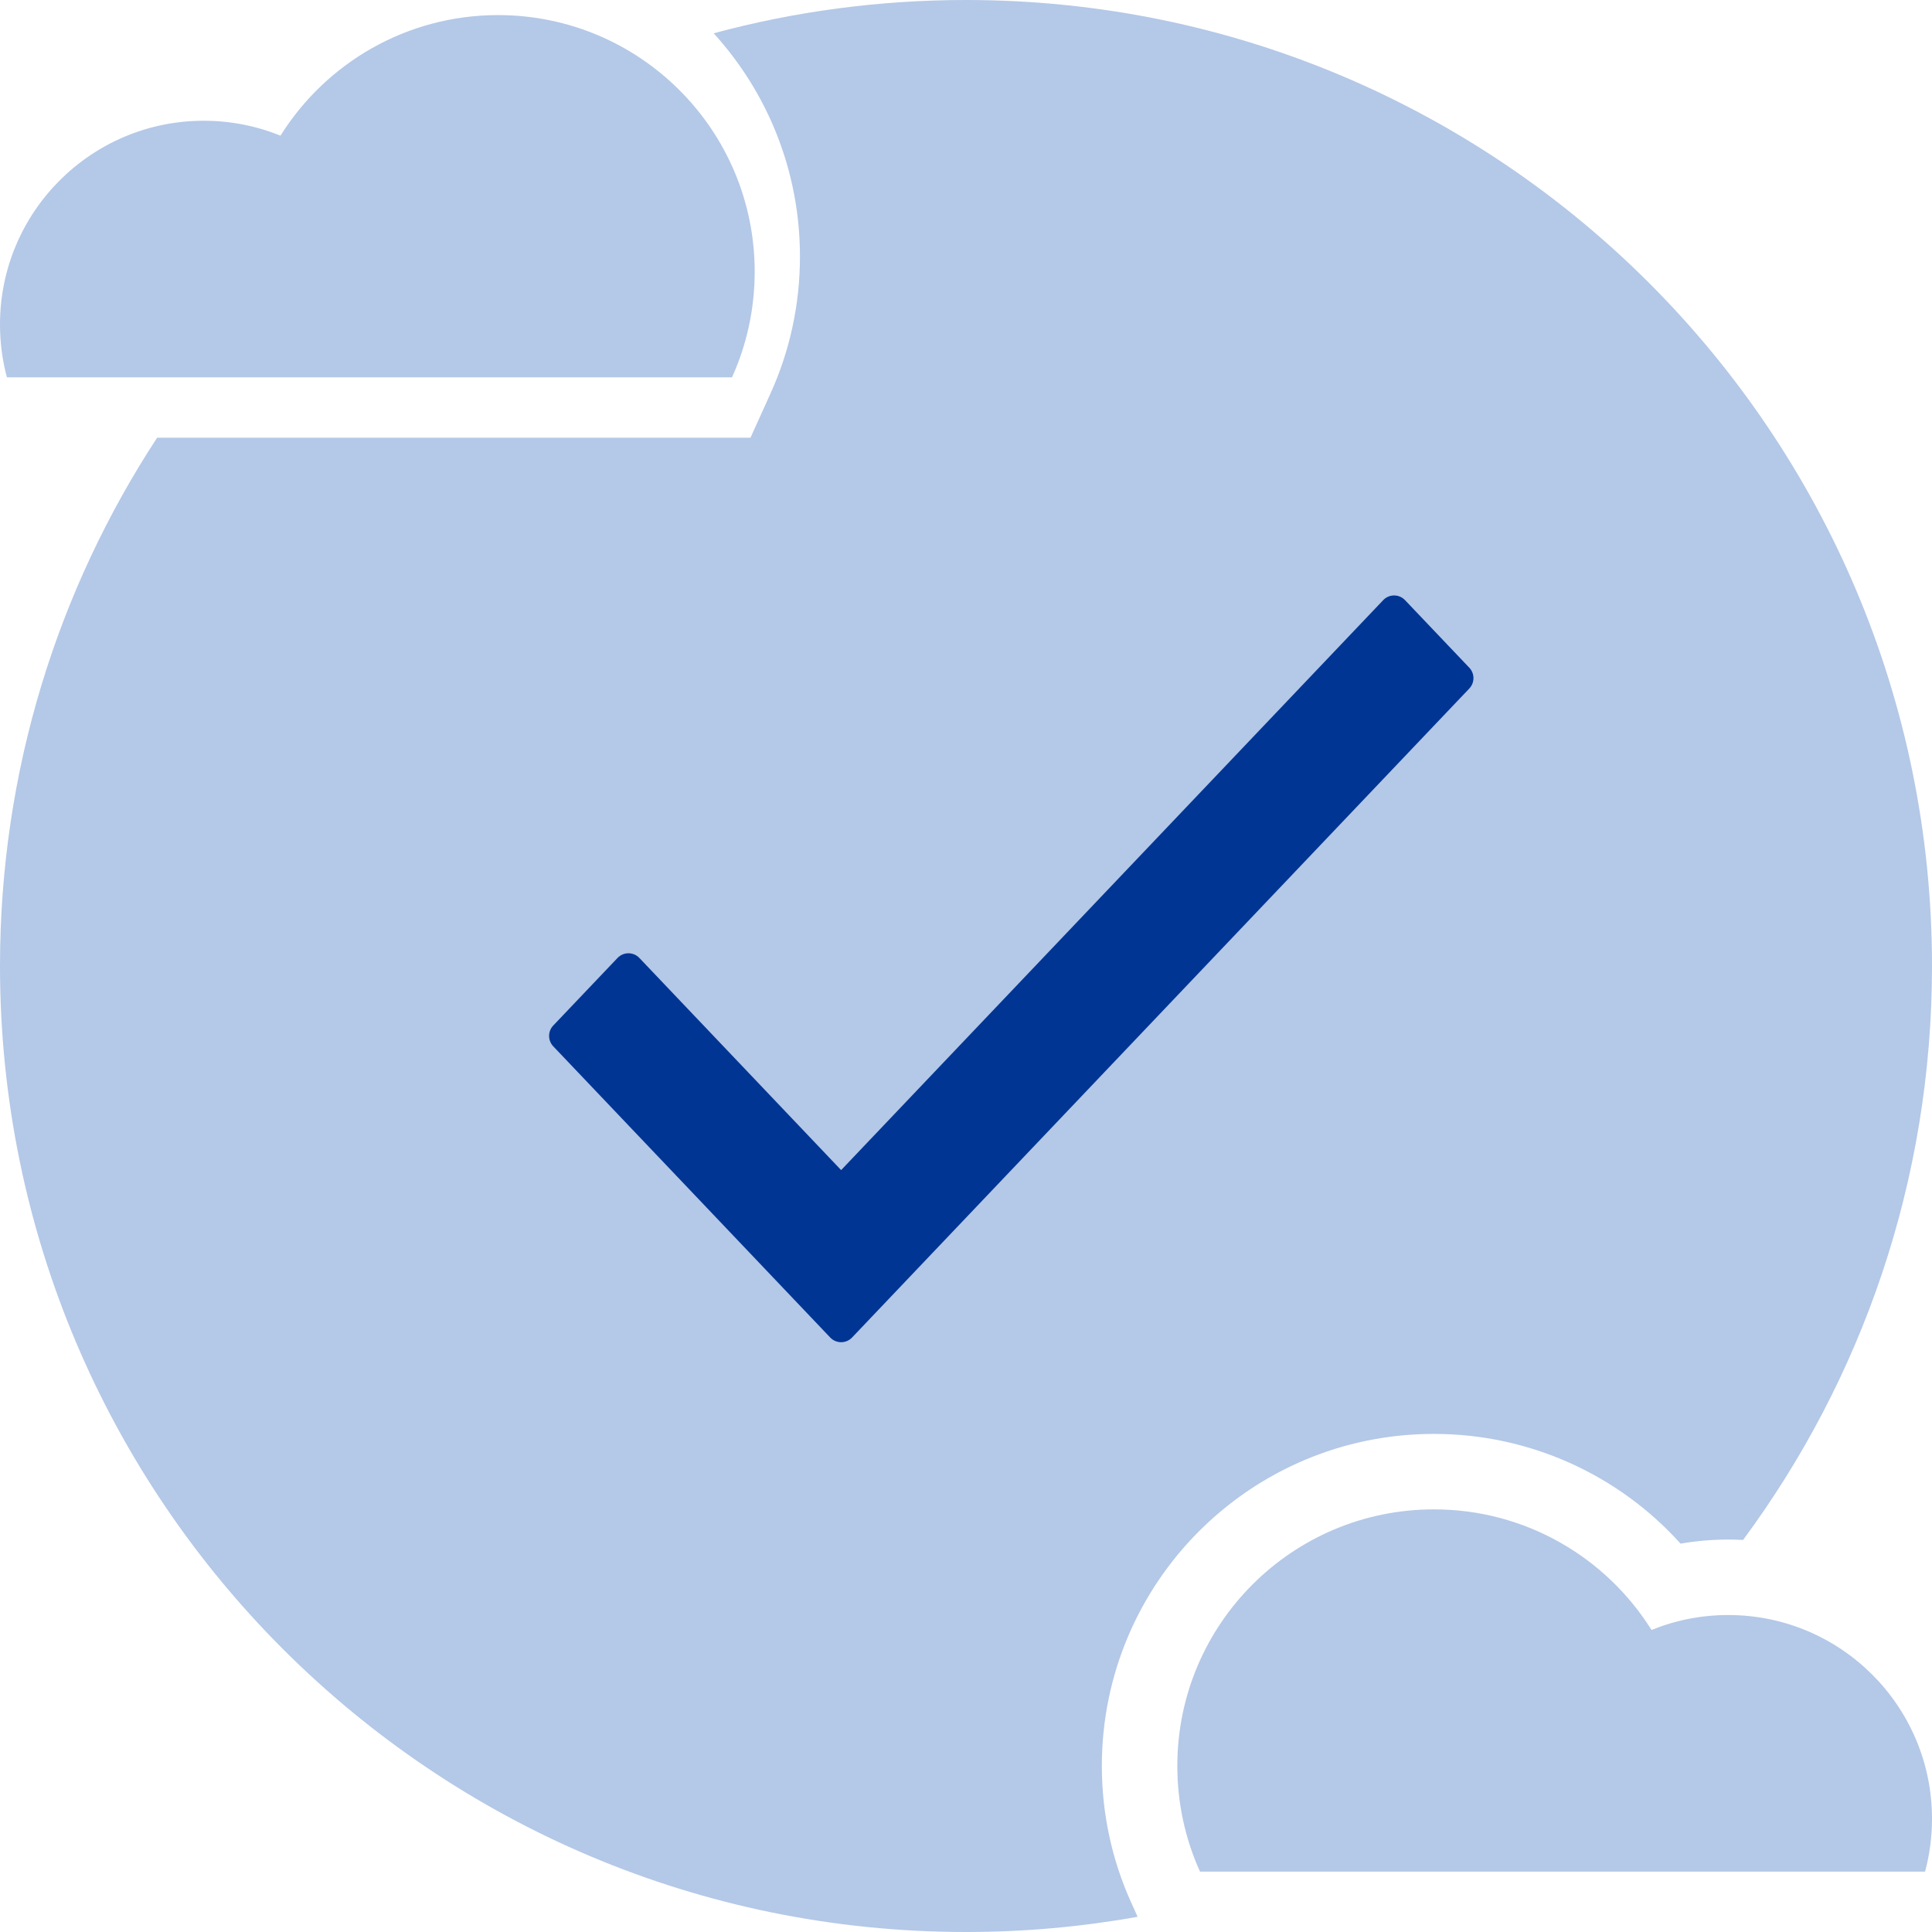
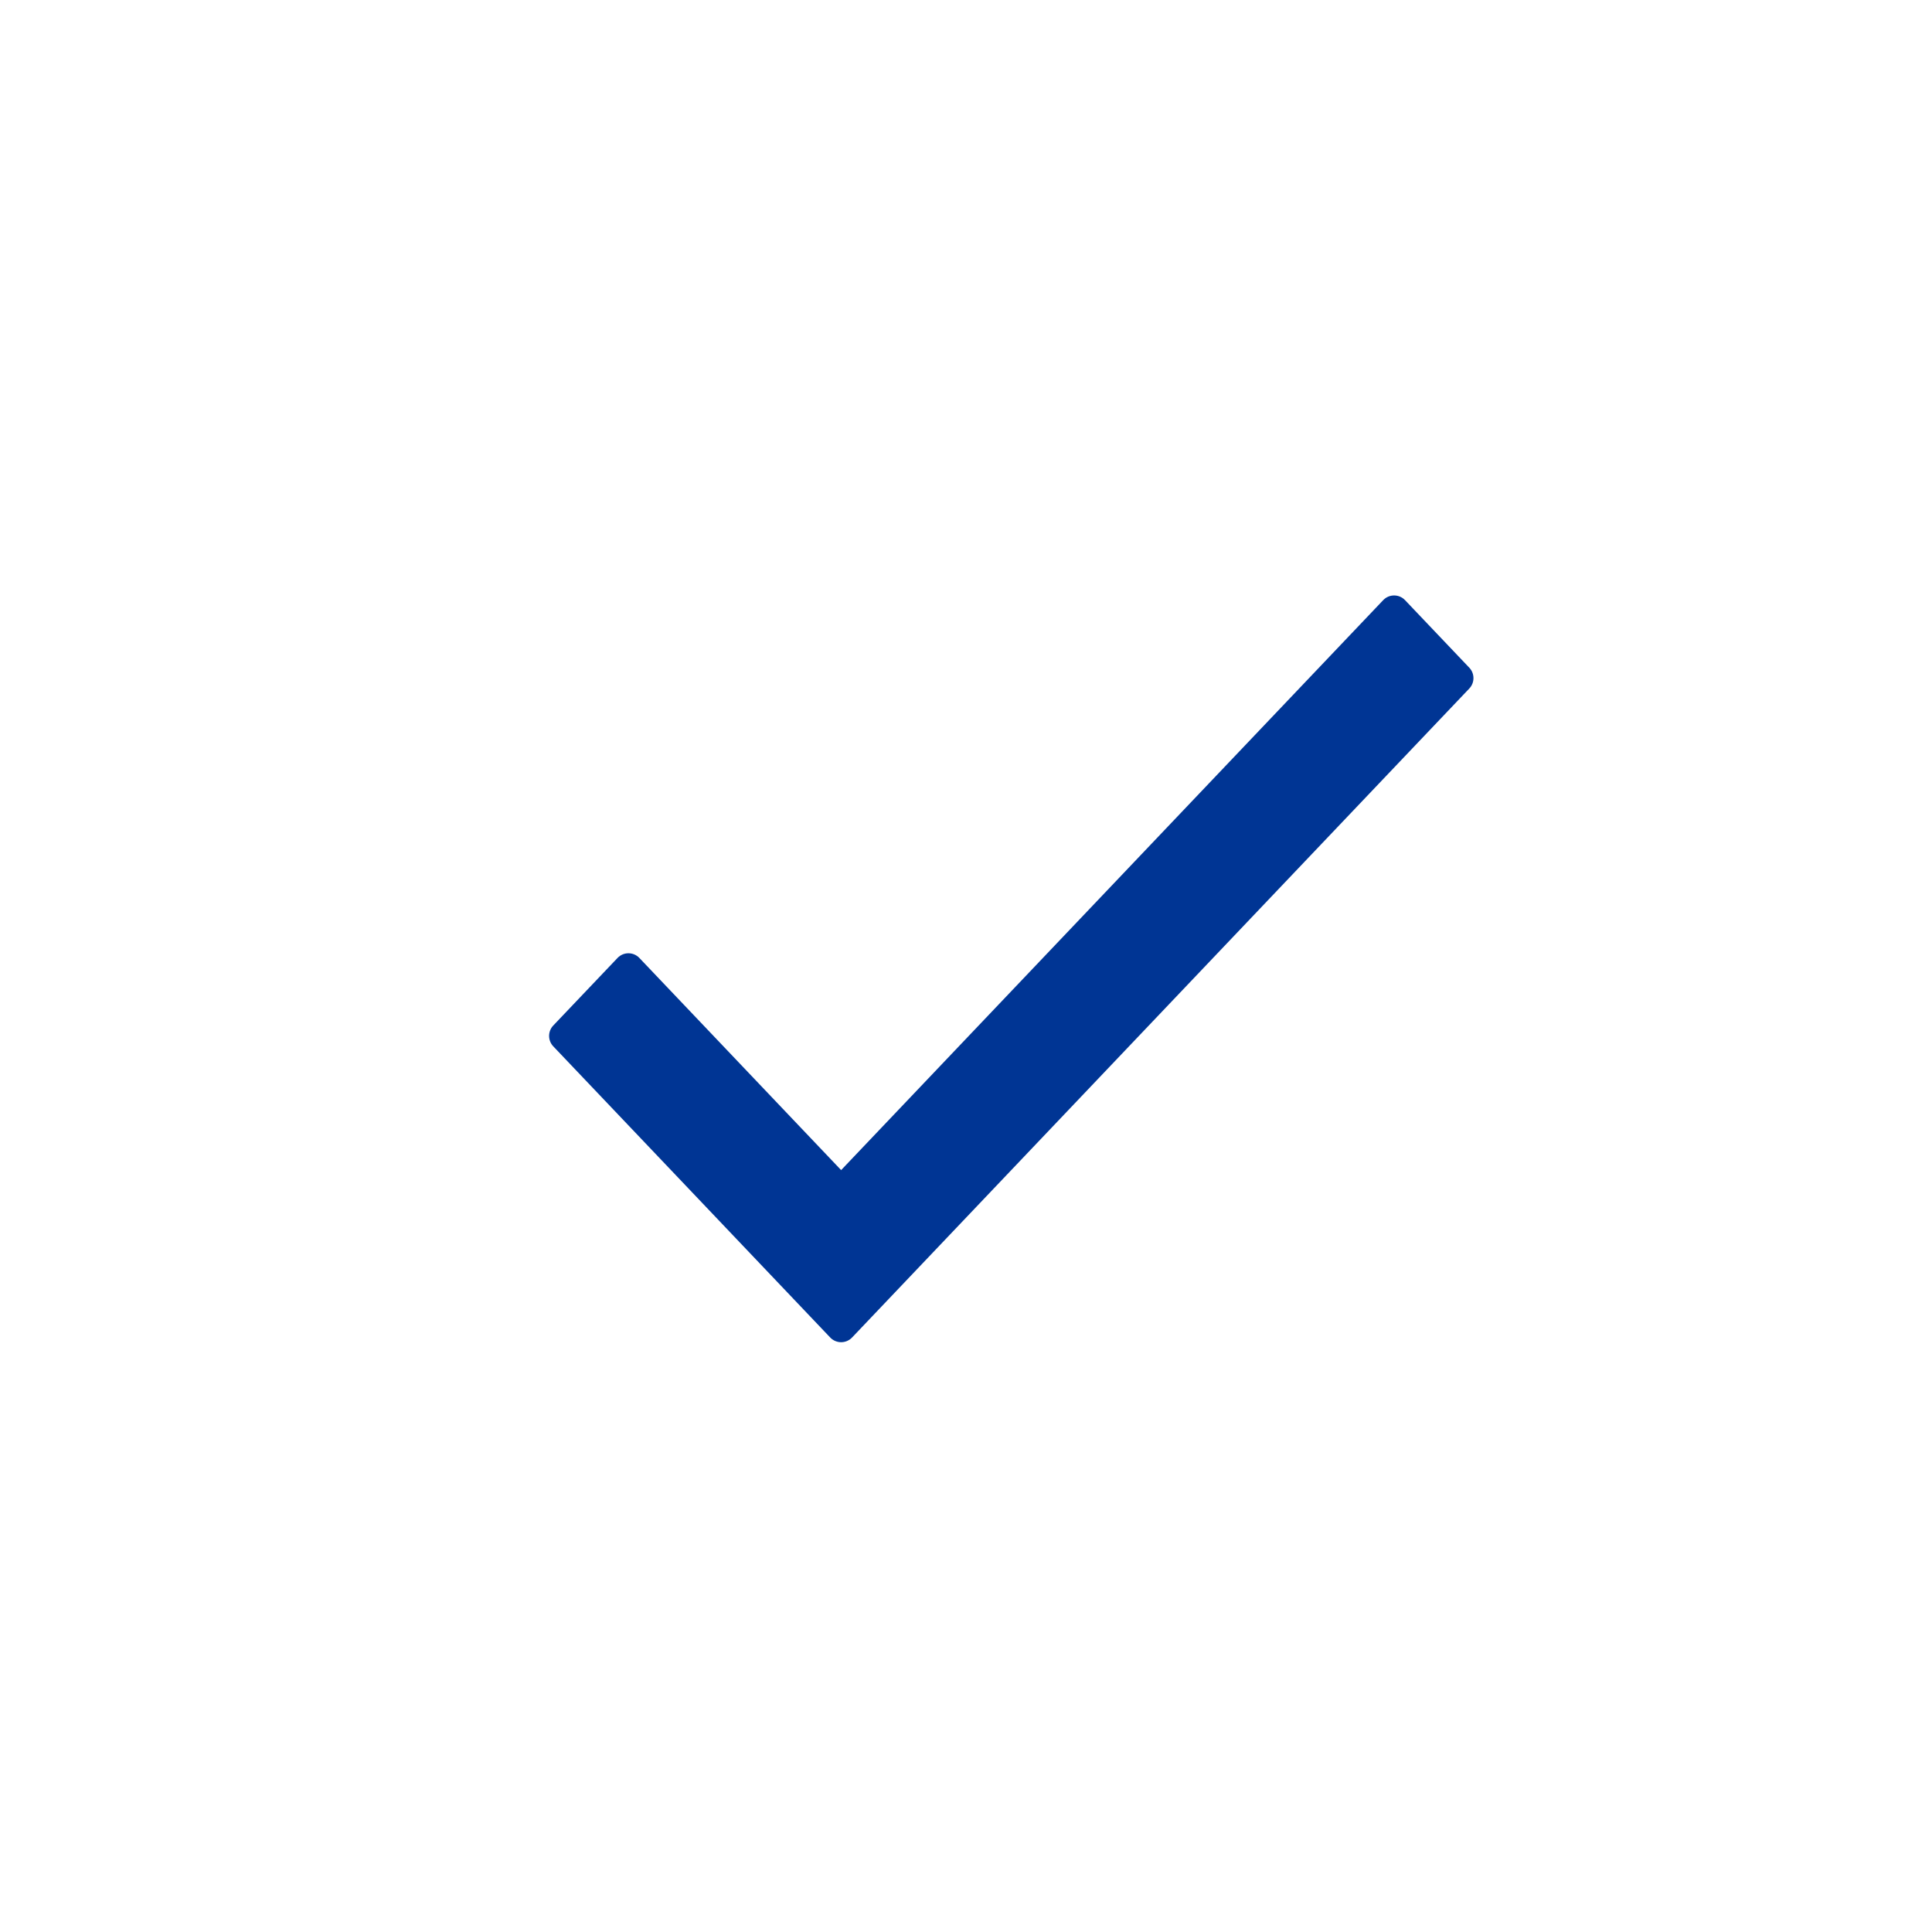
<svg xmlns="http://www.w3.org/2000/svg" width="128" height="128" viewBox="0 0 128 128" fill="none">
-   <path fill-rule="evenodd" clip-rule="evenodd" d="M47.283 2.205C52.612 0.768 58.217 0 64 0C99.346 0 128 28.653 128 64C128 78.24 123.349 91.394 115.484 102.025C115.158 102.009 114.83 102 114.5 102C113.434 102 112.378 102.091 111.343 102.269C107.238 97.715 101.35 95 95 95C82.85 95 73 104.85 73 117C73 120.16 73.67 123.236 74.949 126.06L75.37 126.993C71.68 127.654 67.881 128 64 128C28.654 128 0 99.347 0 64C0 51.082 3.827 39.058 10.41 29H49.722L51.052 26.06C52.33 23.236 53 20.16 53 17C53 11.304 50.835 6.112 47.283 2.205" fill="#B4C8E7" />
-   <path fill-rule="evenodd" clip-rule="evenodd" d="M79.504 124H127.542C127.84 122.884 128 121.711 128 120.5C128 113.044 121.956 107 114.5 107C112.702 107 110.986 107.352 109.418 107.989C106.413 103.19 101.079 100 95.001 100C85.612 100 78.001 107.611 78.001 117C78.001 119.495 78.537 121.865 79.504 124" fill="#B4C8E7" />
-   <path fill-rule="evenodd" clip-rule="evenodd" d="M48.497 25H0.458C0.16 23.884 0 22.711 0 21.5C0 14.044 6.044 8 13.5 8C15.298 8 17.014 8.352 18.582 8.989C21.587 4.19 26.921 1 33 1C42.389 1 50 8.611 50 18C50 20.495 49.463 22.865 48.497 25" fill="#B4C8E7" />
-   <path d="M93.088 39.762C92.694 39.347 92.033 39.347 91.639 39.762L55.727 77.522L42.361 63.468C41.967 63.053 41.306 63.053 40.912 63.468L36.655 67.943C36.288 68.329 36.288 68.935 36.655 69.322L55.003 88.613C55.397 89.028 56.058 89.028 56.452 88.613L97.345 45.616C97.712 45.23 97.712 44.623 97.345 44.237L93.088 39.762Z" fill="#003594" />
+   <path d="M93.088 39.762C92.694 39.347 92.033 39.347 91.639 39.762L55.727 77.522L42.361 63.468C41.967 63.053 41.306 63.053 40.912 63.468L36.655 67.943C36.288 68.329 36.288 68.935 36.655 69.322L55.003 88.613C55.397 89.028 56.058 89.028 56.452 88.613L97.345 45.616C97.712 45.23 97.712 44.623 97.345 44.237L93.088 39.762" fill="#003594" />
</svg>